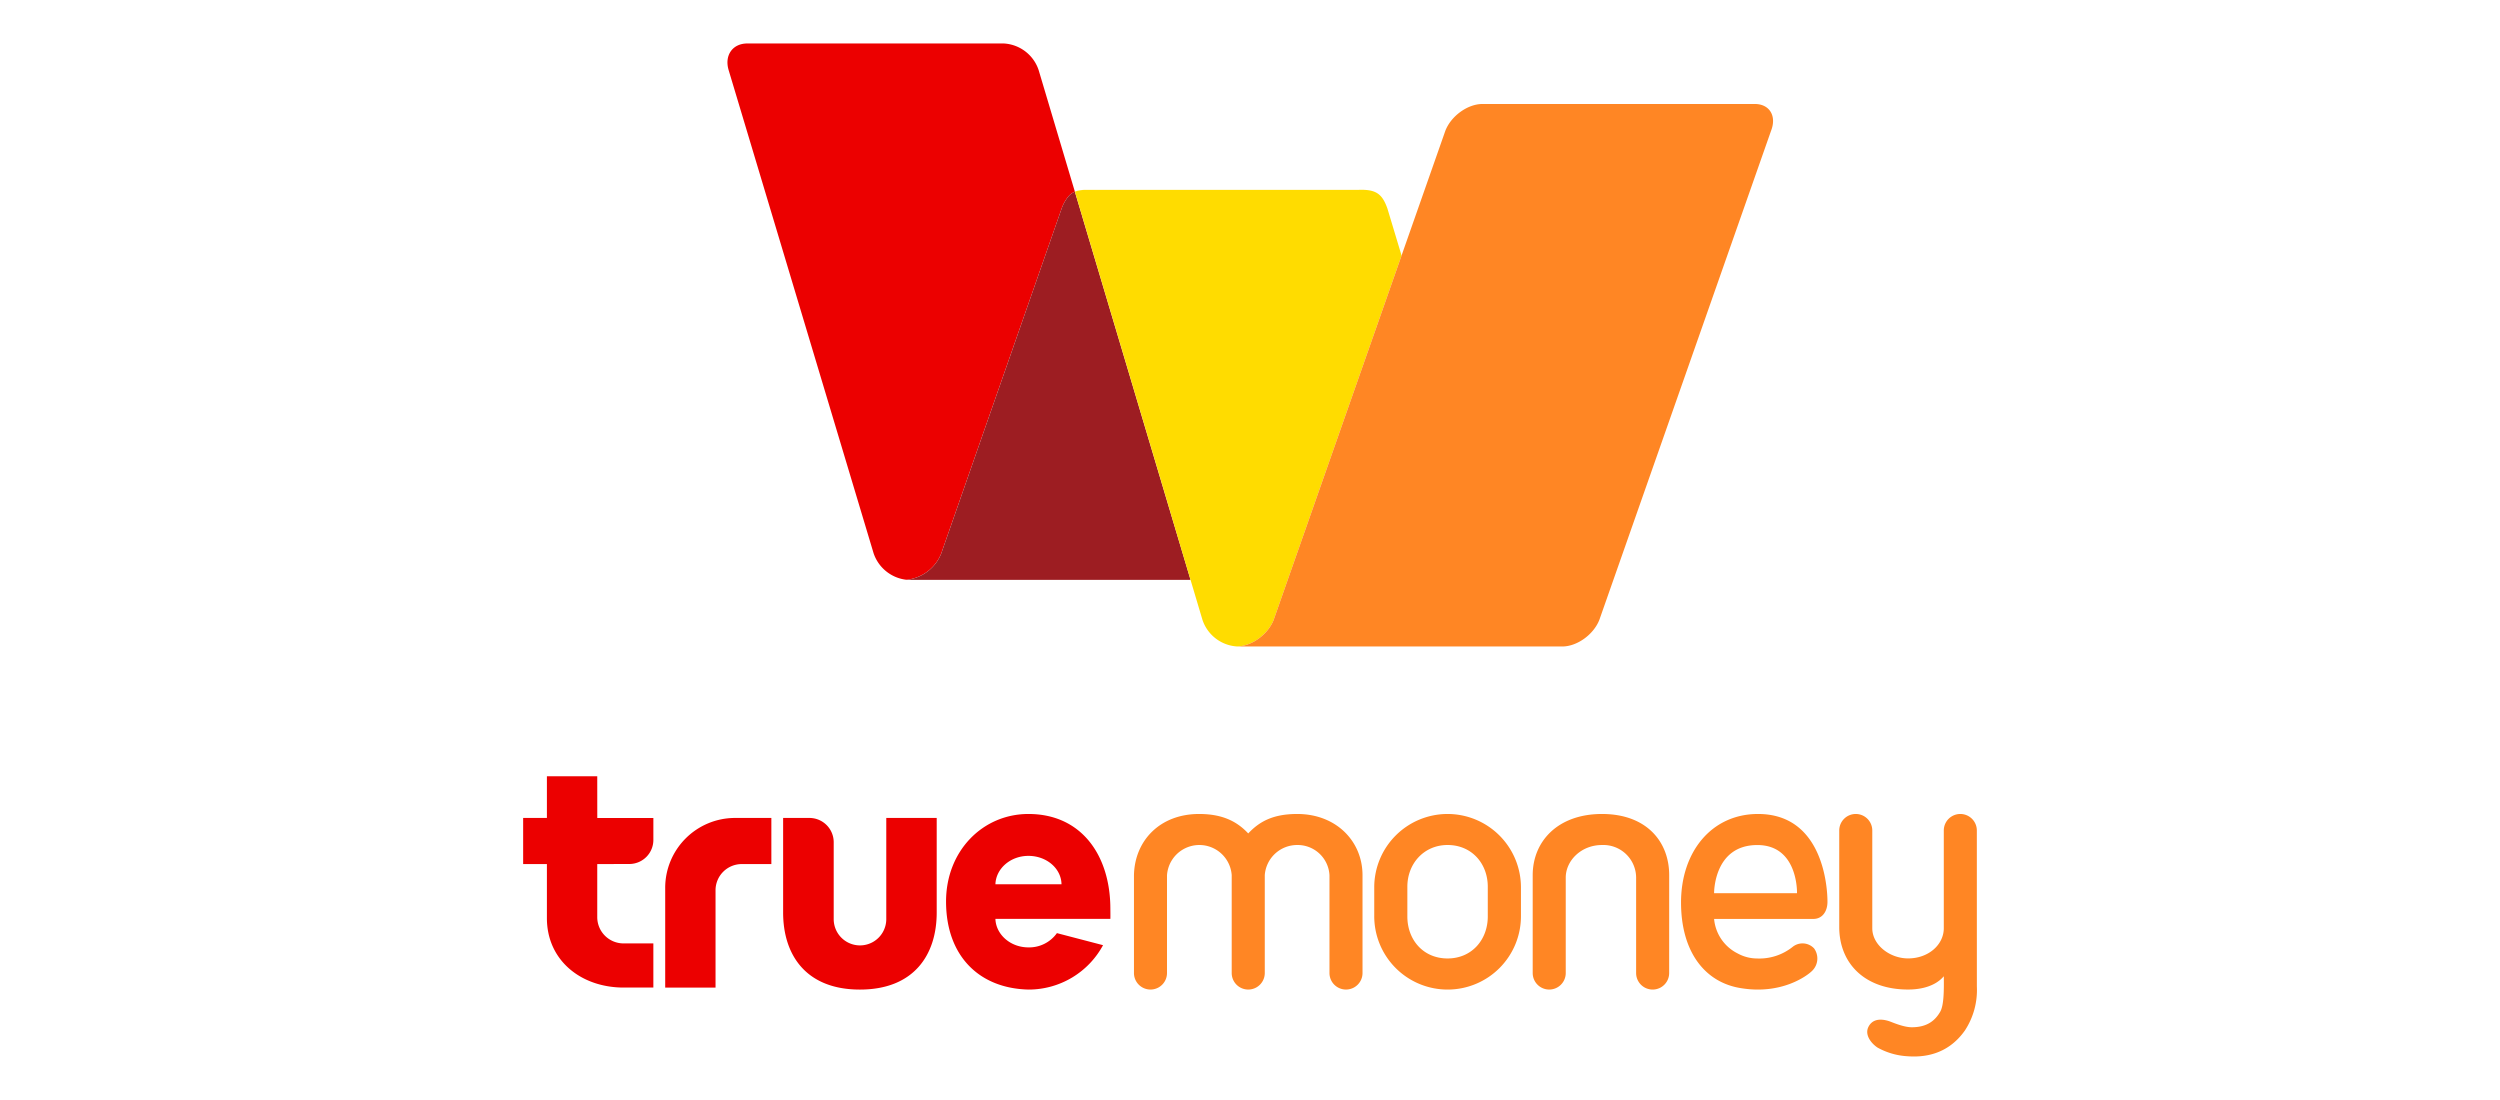
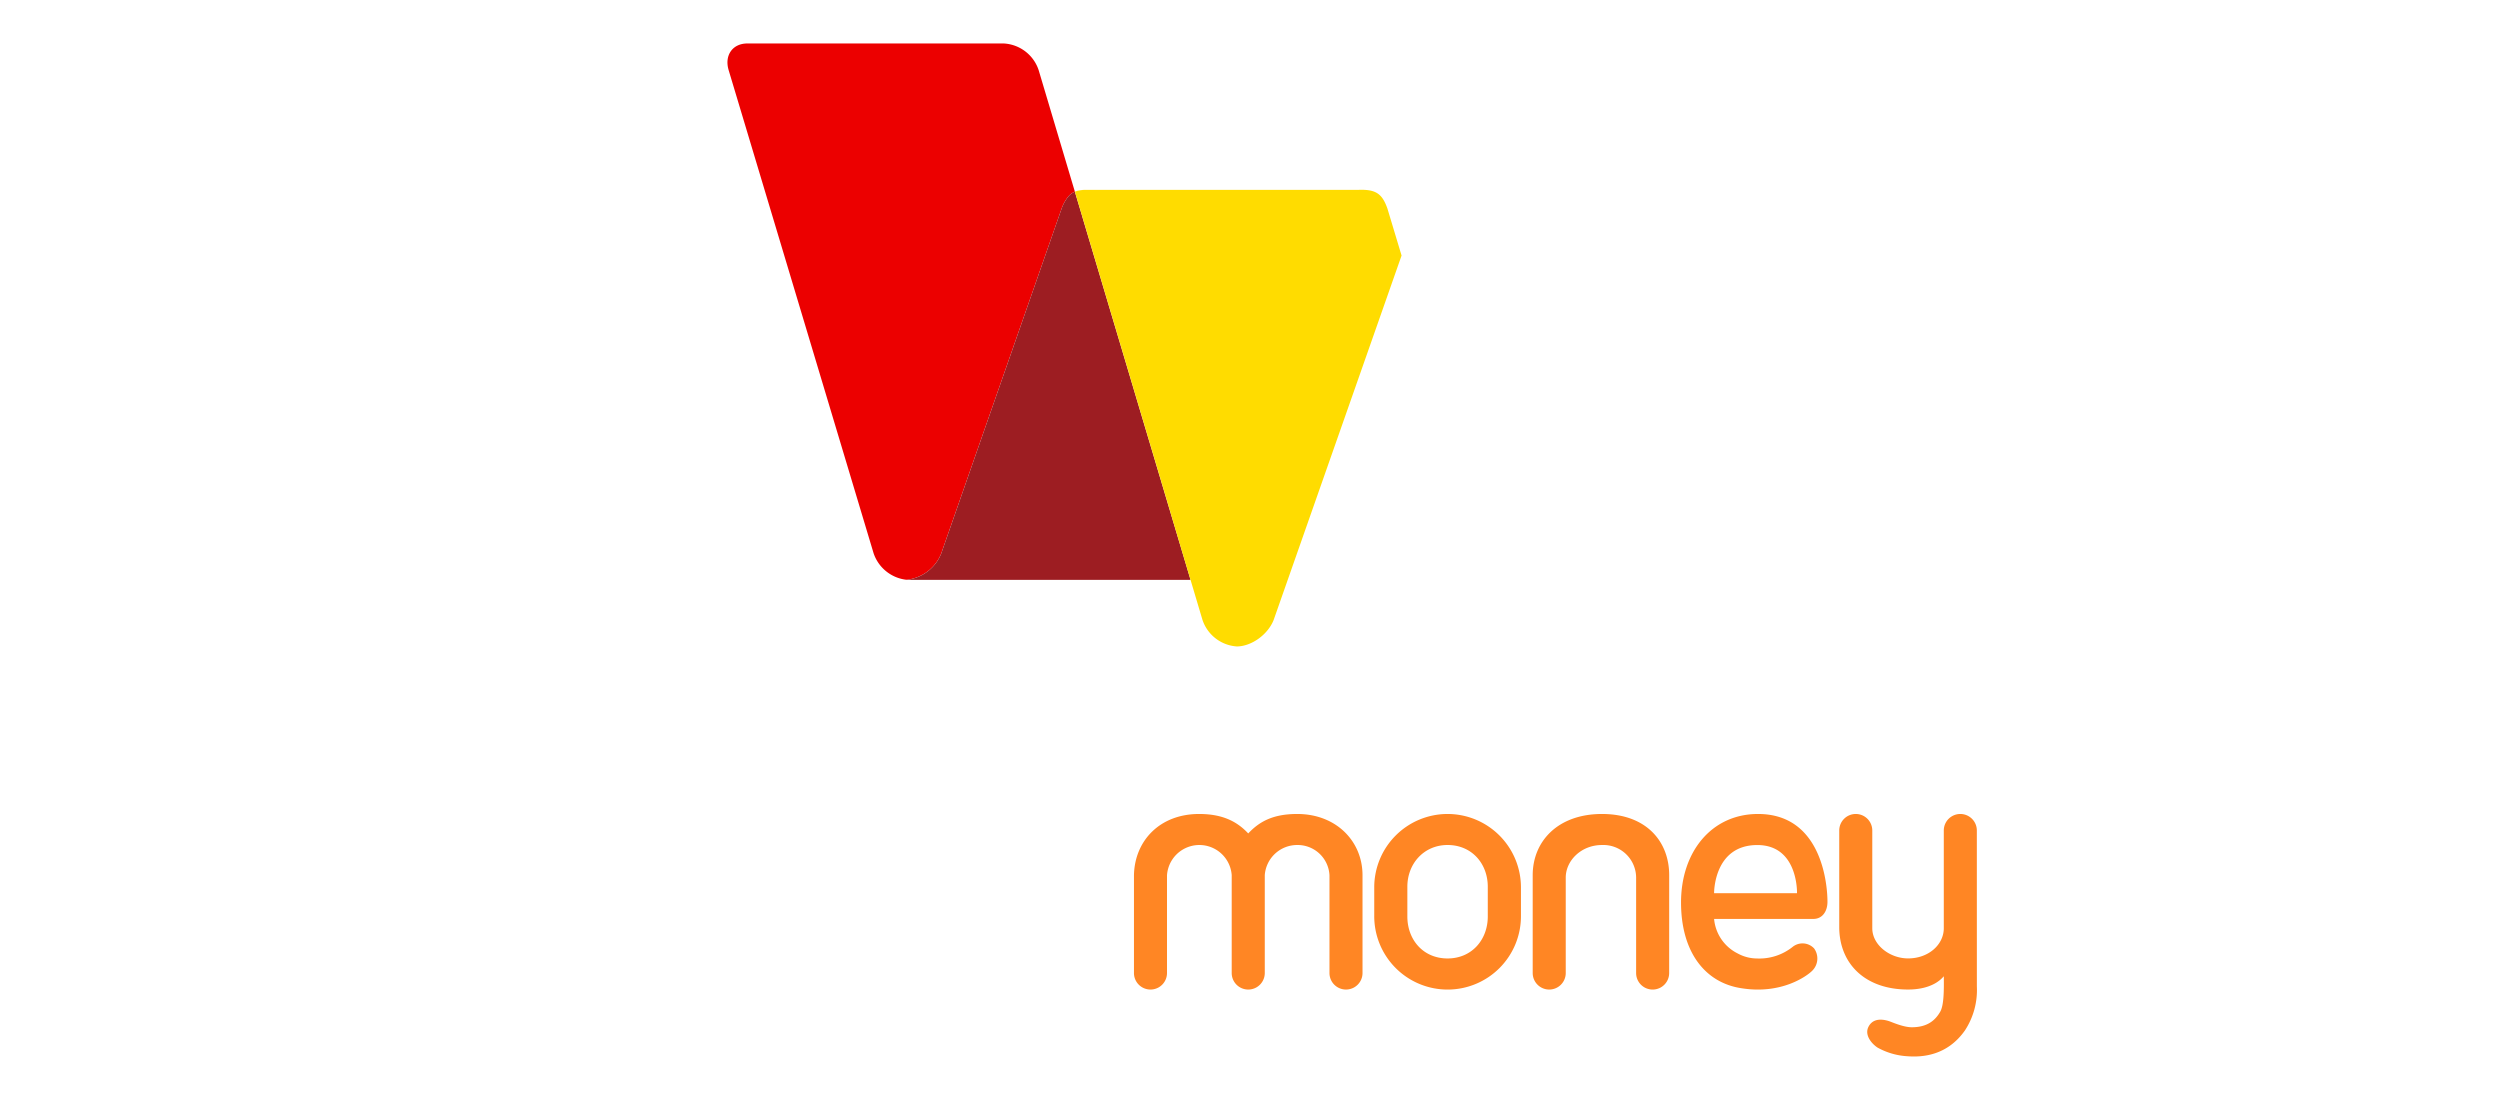
<svg xmlns="http://www.w3.org/2000/svg" width="200" height="88" viewBox="0 -10 334.376 253.018">
  <defs>
    <style>.prefix__cls-4{fill:#ffdc00}.prefix__cls-6{fill:#ff8624}</style>
  </defs>
  <g id="prefix__图层_2" data-name="图层 2">
    <g id="prefix__AW">
      <path d="M96.185 117.258c0-.014.008-.03.012-.045l27.632-79.152a9.24 9.24 0 011.479-2.738A3.755 3.755 0 01126.9 34.1l-.006-.017h.01l-8.329-27.95A8.966 8.966 0 00110.584 0H51.557c-3.392 0-5.307 2.747-4.289 6.133L80.6 117.231a9.036 9.036 0 007.545 6.124 9.647 9.647 0 008.04-6.097z" fill="#ec0000" />
      <path d="M129.8 33.667c-.067 0-.12 0-.184.006" fill="#981c1f" />
      <path d="M148.939 108.05l-20.383-68.381c-.011-.035-.012-.068-.022-.1L126.9 34.1a3.755 3.755 0 00-1.594 1.228 9.24 9.24 0 00-1.479 2.738L96.2 117.213c0 .015-.009.031-.012.045a9.647 9.647 0 01-8.039 6.1c.083 0 .165.021.247.024h65.116z" fill="#9d1d22" />
      <path class="prefix__cls-4" d="M129.614 33.673h-.389a7.26 7.26 0 00-2.021.289l-.3.112v.017a7.542 7.542 0 012.71-.418z" />
      <path class="prefix__cls-4" d="M126.902 34.095l.009-.003-.005-.017-.01.003.006.017zM129.614 33.673a7.542 7.542 0 00-2.7.419l22.04 73.928-.012.03 4.561 15.3 2.747 9.213a8.964 8.964 0 007.931 6.132c3.357-.03 7.1-2.721 8.434-6.058a.725.725 0 01.026-.074l29.41-83.783-3.266-10.848c-1.182-3.272-2.531-4.435-6.7-4.26z" />
      <path class="prefix__cls-4" d="M128.534 39.565c.01.036.011.069.022.1l20.383 68.381.012-.03-22.04-73.928h-.009z" />
-       <path d="M164.121 138.7h.113c-.018 0-.037-.006-.056-.006s-.038.006-.057.006z" fill="#f4812b" />
-       <path class="prefix__cls-6" d="M239.031 138.7c3.389 0 7.2-2.748 8.519-6.138l39.5-112.507c1.318-3.39-.365-6.137-3.752-6.137h-62.644c-3.389 0-7.2 2.747-8.523 6.137l-10.083 28.726-29.41 83.783a.725.725 0 00-.026.074c-1.336 3.337-5.077 6.028-8.434 6.058z" />
-       <path d="M17.045 168.558H5.464v9.584H0v10.609h5.464v12.433c0 9.761 7.9 15.974 17.659 15.974h6.827V207h-6.862a6.043 6.043 0 01-6.043-6.045v-12.2l7.6-.026a5.536 5.536 0 005.308-5.566v-5.017h-12.9zm66.482 32.853a6.047 6.047 0 11-12.094 0v-17.682a5.585 5.585 0 00-5.6-5.587H59.8V199.9c0 9.787 5.293 17.718 17.656 17.718 12.378 0 17.67-7.931 17.67-17.718v-21.758h-11.6v23.269m51.542-2.594c-.083-12.085-6.642-21.588-18.849-21.588-10.483 0-18.943 8.467-18.943 20.132 0 12.583 7.689 20.03 19.025 20.256a19.454 19.454 0 0017.084-10.212l-10.609-2.771a7.837 7.837 0 01-6.557 3.281c-4.139 0-7.478-2.966-7.59-6.561h26.439c.031-.566 0-1.939 0-2.537M108.63 193.4c.112-3.6 3.451-6.536 7.59-6.536 4.189 0 7.555 2.907 7.613 6.536zm-58.31-15.258h-1.574a16.07 16.07 0 00-16.071 16.087v22.929h11.578v-22.364a6.028 6.028 0 016.067-6.043h6.773v-10.609H50.32z" fill-rule="evenodd" fill="#ec0000" />
      <path class="prefix__cls-6" d="M193.068 191.312c0-7.778-6.012-14.083-15.026-14.083-5.532 0-8.692 1.728-11.261 4.477-2.569-2.749-5.906-4.477-11.3-4.477-9.087 0-14.831 6.212-14.984 14.083v22.5a3.8 3.8 0 007.6 0v-22.48a7.459 7.459 0 0114.882-.049v22.525a3.8 3.8 0 007.608 0v-22.524a7.467 7.467 0 017.473-6.918 7.328 7.328 0 017.409 6.966v22.48a3.8 3.8 0 007.6 0zM212.622 177.229a16.872 16.872 0 00-16.855 16.851v6.534a16.873 16.873 0 1033.745 0v-6.534a16.891 16.891 0 00-16.89-16.851zm9.26 23.586c0 5.319-3.661 9.647-9.248 9.647-5.629 0-9.251-4.328-9.251-9.647v-6.851c0-5.319 3.813-9.6 9.251-9.6 5.566 0 9.248 4.28 9.248 9.6zM263.609 191.312c0-7.778-5.275-14.083-15.453-14.083s-15.942 6.3-15.942 14.083v22.5a3.8 3.8 0 003.8 3.8 3.8 3.8 0 003.8-3.8v-21.955c0-3.848 3.5-7.489 8.339-7.489a7.54 7.54 0 017.85 7.489v21.959a3.8 3.8 0 007.6 0zM334.372 181.029a3.8 3.8 0 00-7.6 0v22.48c0 3.755-3.485 6.955-8.239 6.943-4.189-.01-8.21-3.095-8.21-6.943v-22.48a3.8 3.8 0 00-3.8-3.8 3.8 3.8 0 00-3.8 3.8v22.5c.15 8.253 6.026 14.079 15.82 14.079 1.442 0 5.747-.136 8.232-3.055.032 2.86.066 6.59-.816 8.142-1.144 2.014-2.986 3.591-6.547 3.591-1.96 0-4.574-1.189-5.219-1.4-2.137-.693-3.919-.394-4.769 1.343-.922 1.883.773 3.859 2.113 4.736a16.026 16.026 0 006.849 1.988c3.485.265 9.165-.145 13.234-5.917a16.953 16.953 0 002.759-10.14zM284.04 177.229c-10.658 0-17.709 8.678-17.706 20.349 0 11.494 5.6 18.49 13.9 19.731 9.214 1.485 15.071-2.809 16.267-4.013a3.961 3.961 0 00.434-5.149 3.638 3.638 0 00-4.975-.314 12.276 12.276 0 01-8.154 2.633 9.3 9.3 0 01-4.447-1.159 9.843 9.843 0 01-5.422-7.941H296.8c1.956 0 3.215-1.639 3.215-3.945-.001-3.969-1.29-20.192-15.975-20.192zm8.971 18.219h-19.073s-.133-11.074 9.944-11.074c9.454 0 9.129 11.074 9.129 11.074z" />
    </g>
  </g>
</svg>